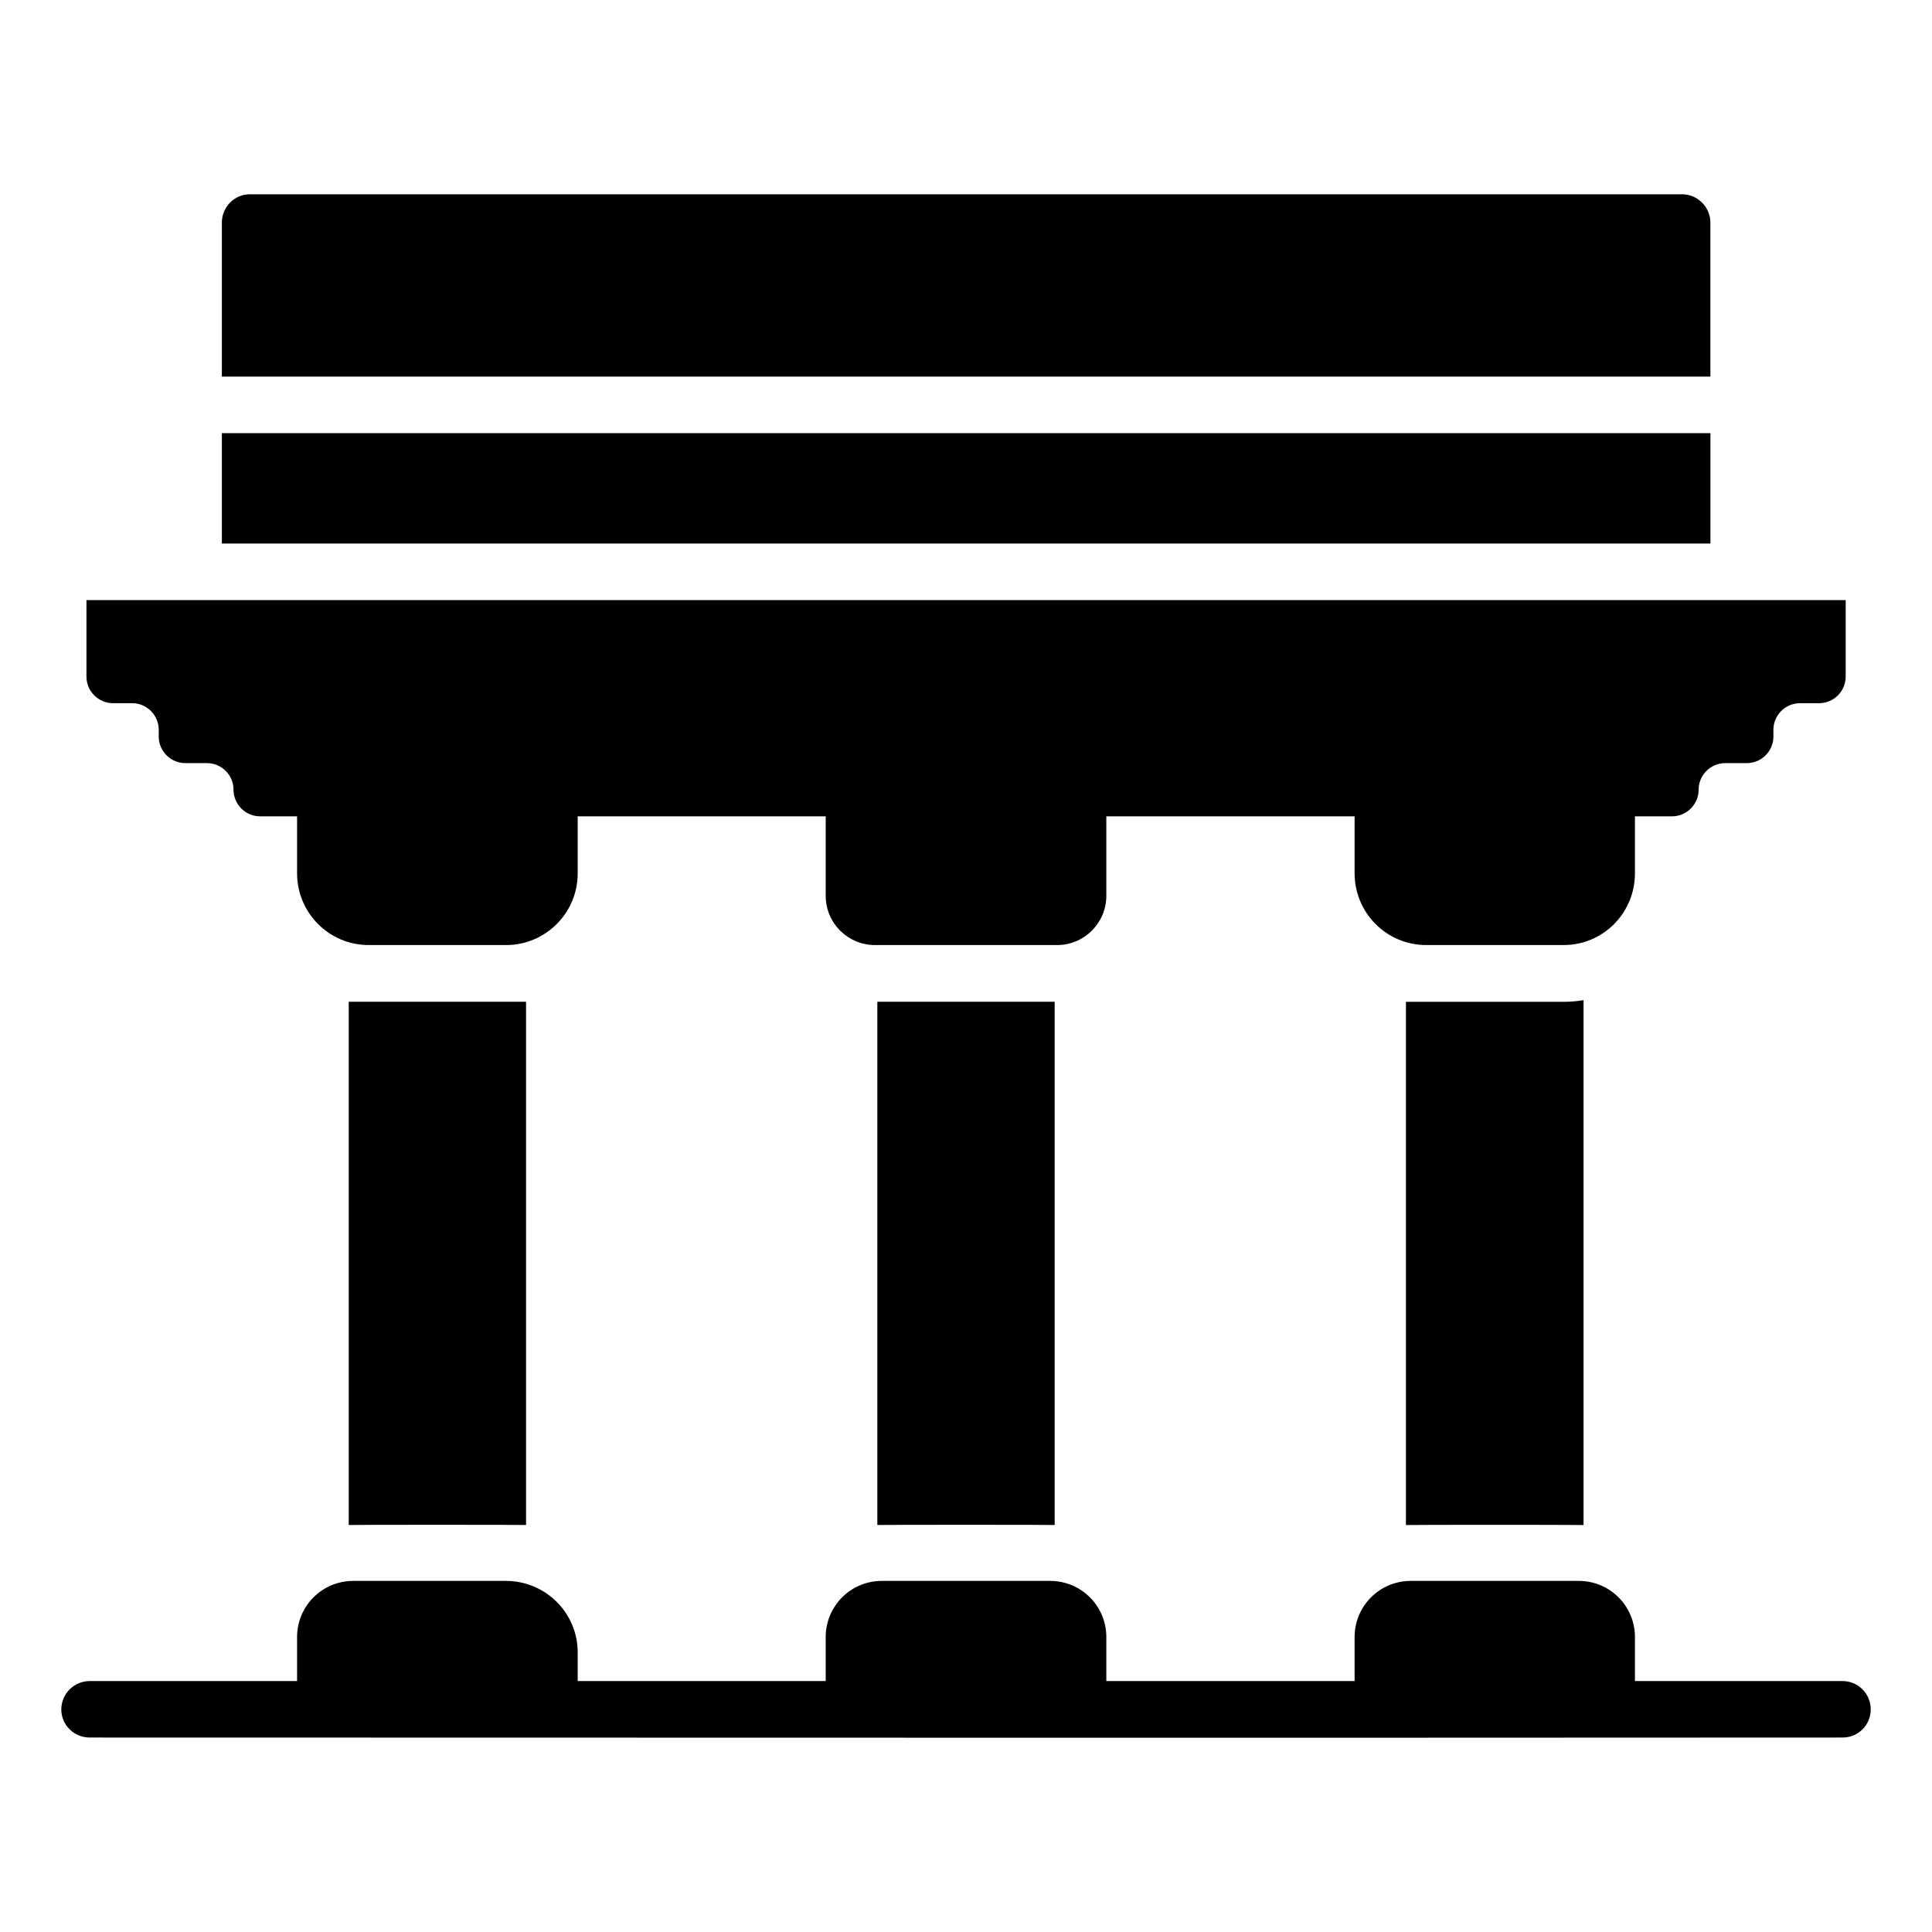
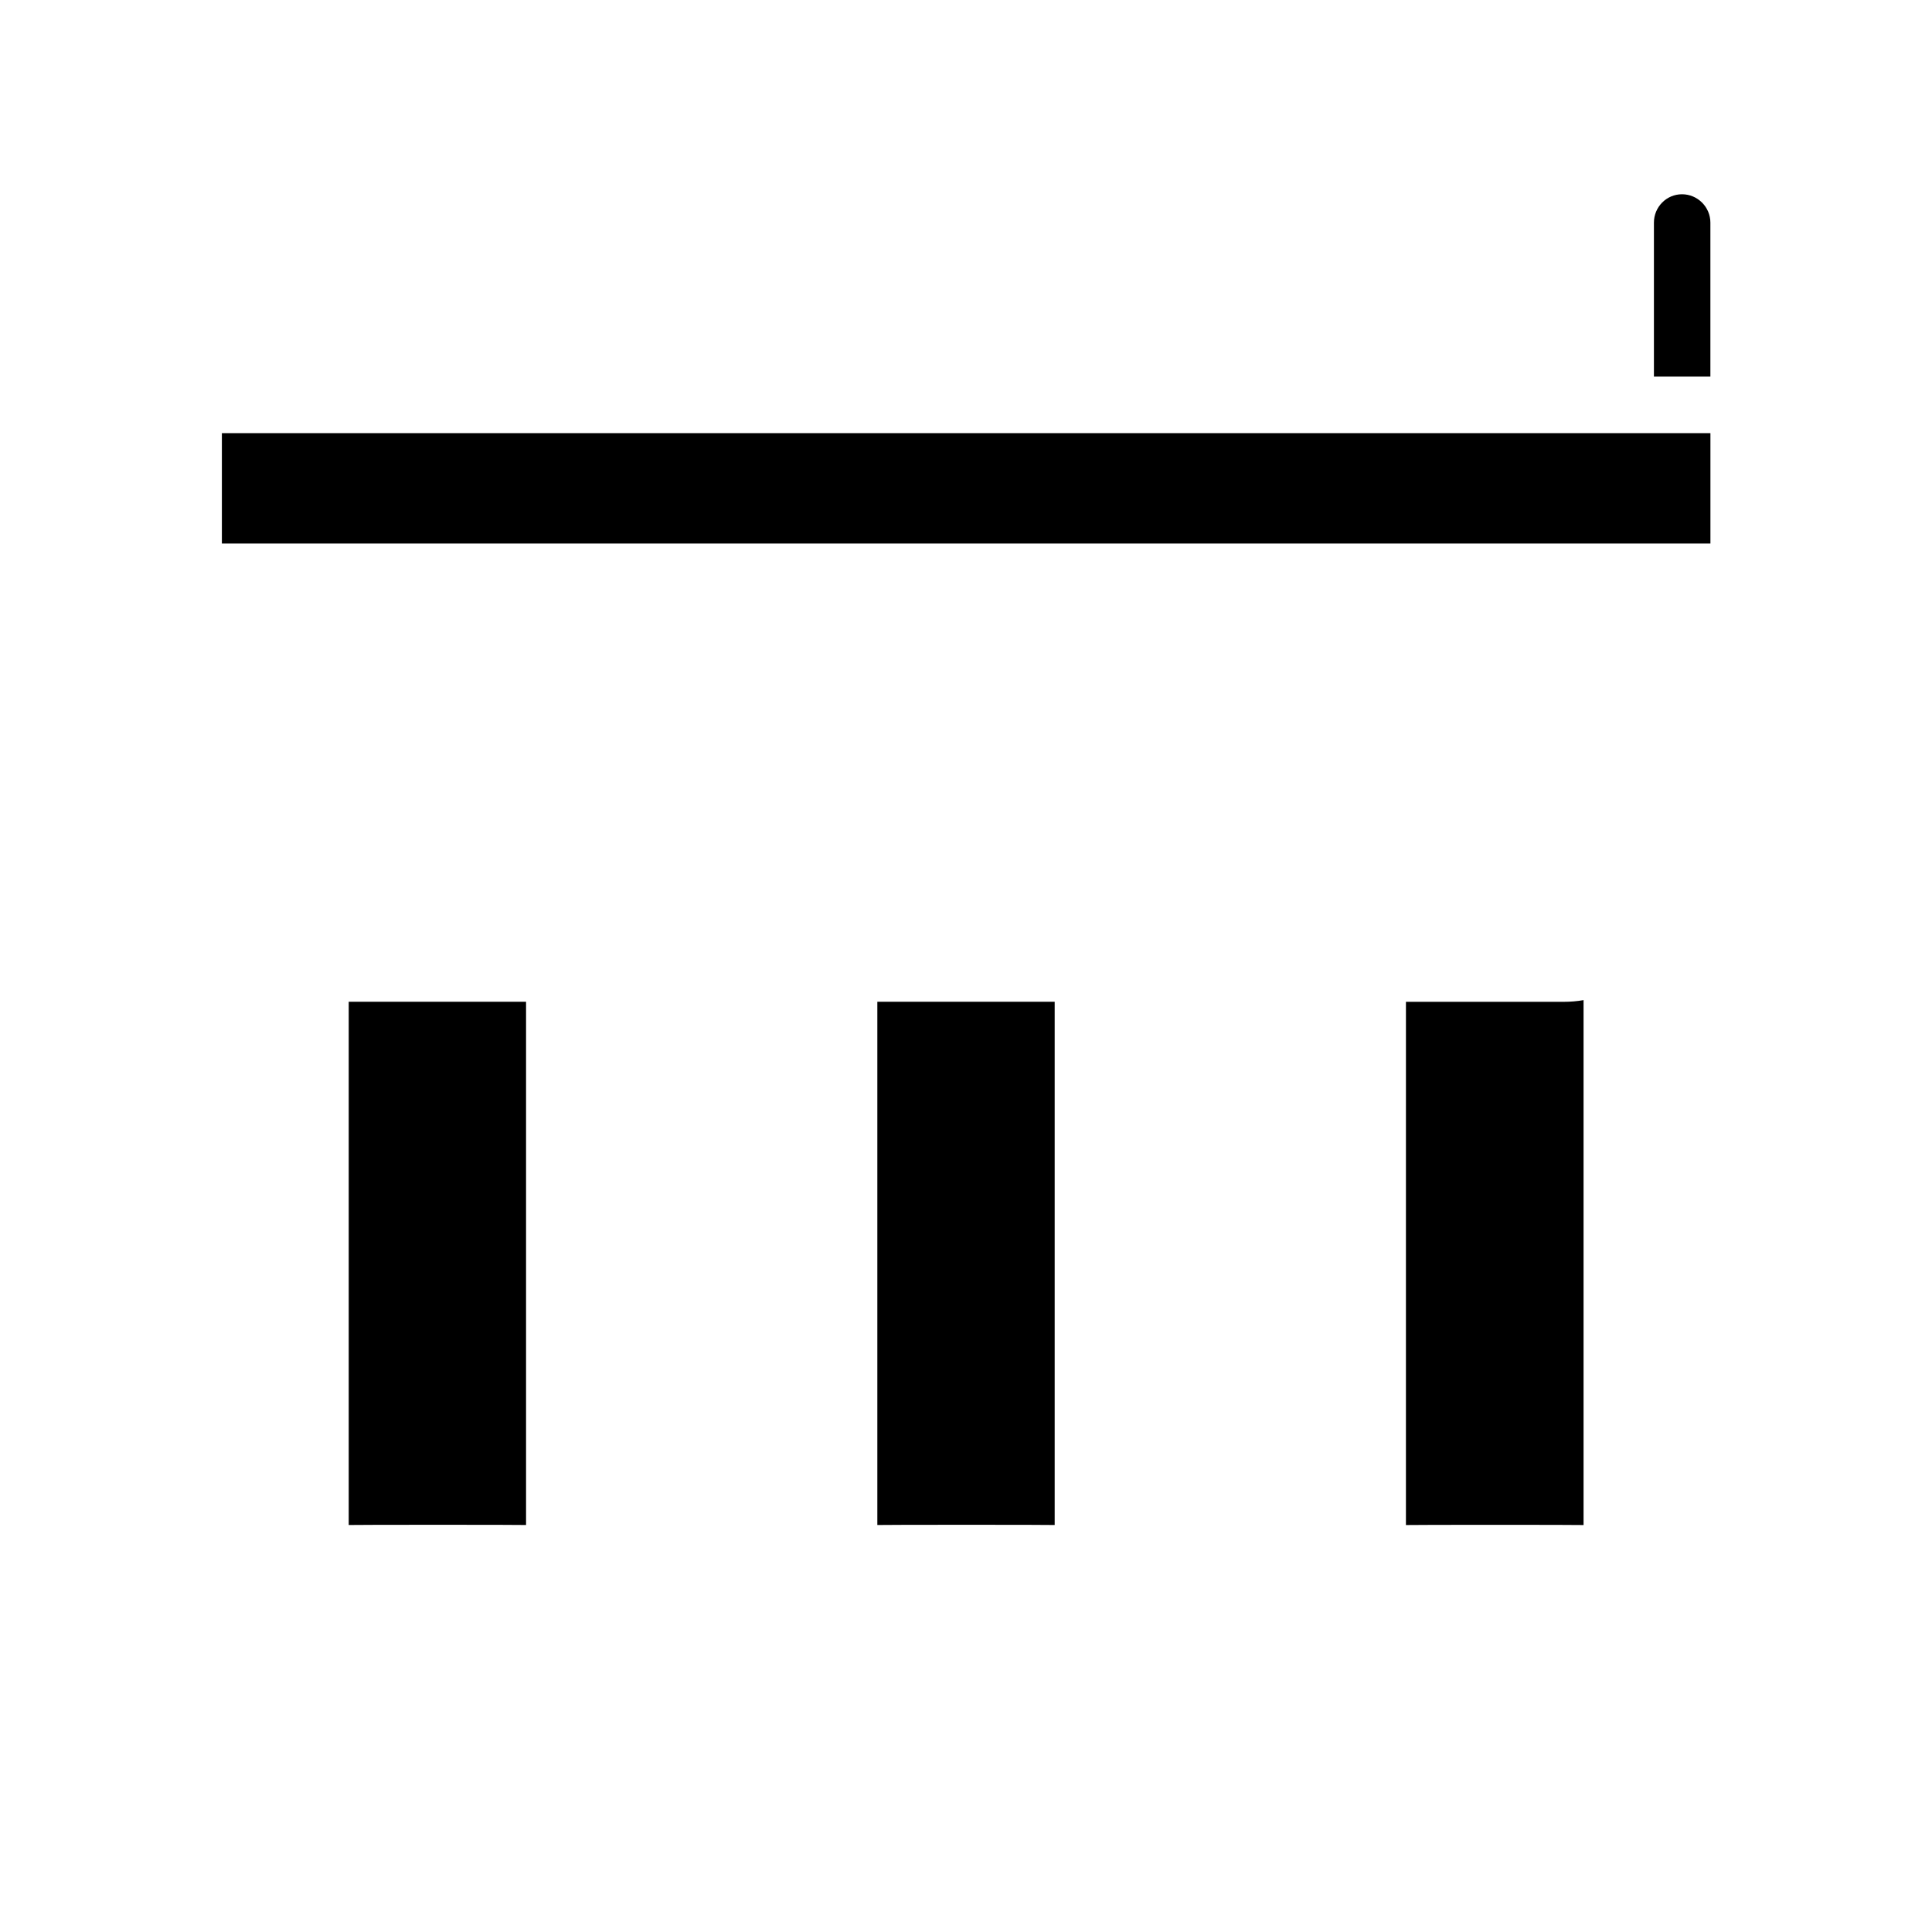
<svg xmlns="http://www.w3.org/2000/svg" fill="#000000" width="800px" height="800px" version="1.1" viewBox="144 144 512 512">
  <g>
    <path d="m563.66 409.04v139.11c-0.227-0.074-46.395-0.074-47.074 0l0.004-138.66h41.809c1.805 0 3.531-0.148 5.262-0.449z" />
    <path d="m423.5 409.48v138.66c-0.223-0.074-46.32-0.074-46.996 0v-138.66z" />
    <path d="m283.41 409.48v138.66c-0.227-0.074-46.32-0.074-46.996 0v-138.66z" />
-     <path d="m639.76 597.02c0 4.137-3.309 7.445-7.445 7.445-170 0.105-294.67 0.016-464.55 0-4.137 0-7.519-3.309-7.519-7.445 0-4.137 3.383-7.519 7.519-7.519h54.965v-11.68c0-8.211 6.656-14.863 14.863-14.863h40.48c10.527 0 19.023 8.5 19.023 18.949v7.594h65.723v-11.68c0-8.211 6.656-14.863 14.863-14.863h44.641c8.211 0 14.863 6.656 14.863 14.863v11.68h65.797v-11.68c0-8.211 6.656-14.863 14.863-14.863h44.566c8.211 0 14.863 6.656 14.863 14.863v11.68h55.043c4.137 0 7.445 3.383 7.445 7.519z" />
-     <path d="m166.91 303.04v20.262c0 3.887 3.164 7.051 7.051 7.051h5.051c3.887 0 7.051 3.164 7.051 7.051v1.777c0 3.887 3.164 7.051 7.051 7.051h5.719c3.883 0 7.051 3.164 7.051 7.051 0 3.887 3.164 7.051 7.051 7.051h9.793v15.086c0 10.527 8.5 19.023 18.949 19.023h36.469c10.453 0 18.949-8.496 18.949-19.023v-15.086h65.723v21.066c0 7.203 5.84 13.047 13.047 13.047h48.273c7.207 0 13.047-5.84 13.047-13.047v-21.066h65.797v15.086c0 10.527 8.5 19.023 18.949 19.023h36.469c10.453 0 18.875-8.496 18.875-19.023v-15.086h9.824c3.887 0 7.051-3.164 7.051-7.051 0-3.887 3.164-7.051 7.051-7.051h5.719c3.887 0 7.051-3.164 7.051-7.051v-1.777c0-3.887 3.164-7.051 7.051-7.051h5.051c3.887 0 7.051-3.164 7.051-7.051v-20.262z" />
    <path d="m202.8 258.79h394.48v29.254h-394.48z" />
-     <path d="m597.27 243.81v-40.809c0-4.137-3.383-7.519-7.519-7.519h-379.51c-4.137 0-7.445 3.383-7.445 7.519v40.809z" />
+     <path d="m597.27 243.81v-40.809c0-4.137-3.383-7.519-7.519-7.519c-4.137 0-7.445 3.383-7.445 7.519v40.809z" />
  </g>
</svg>